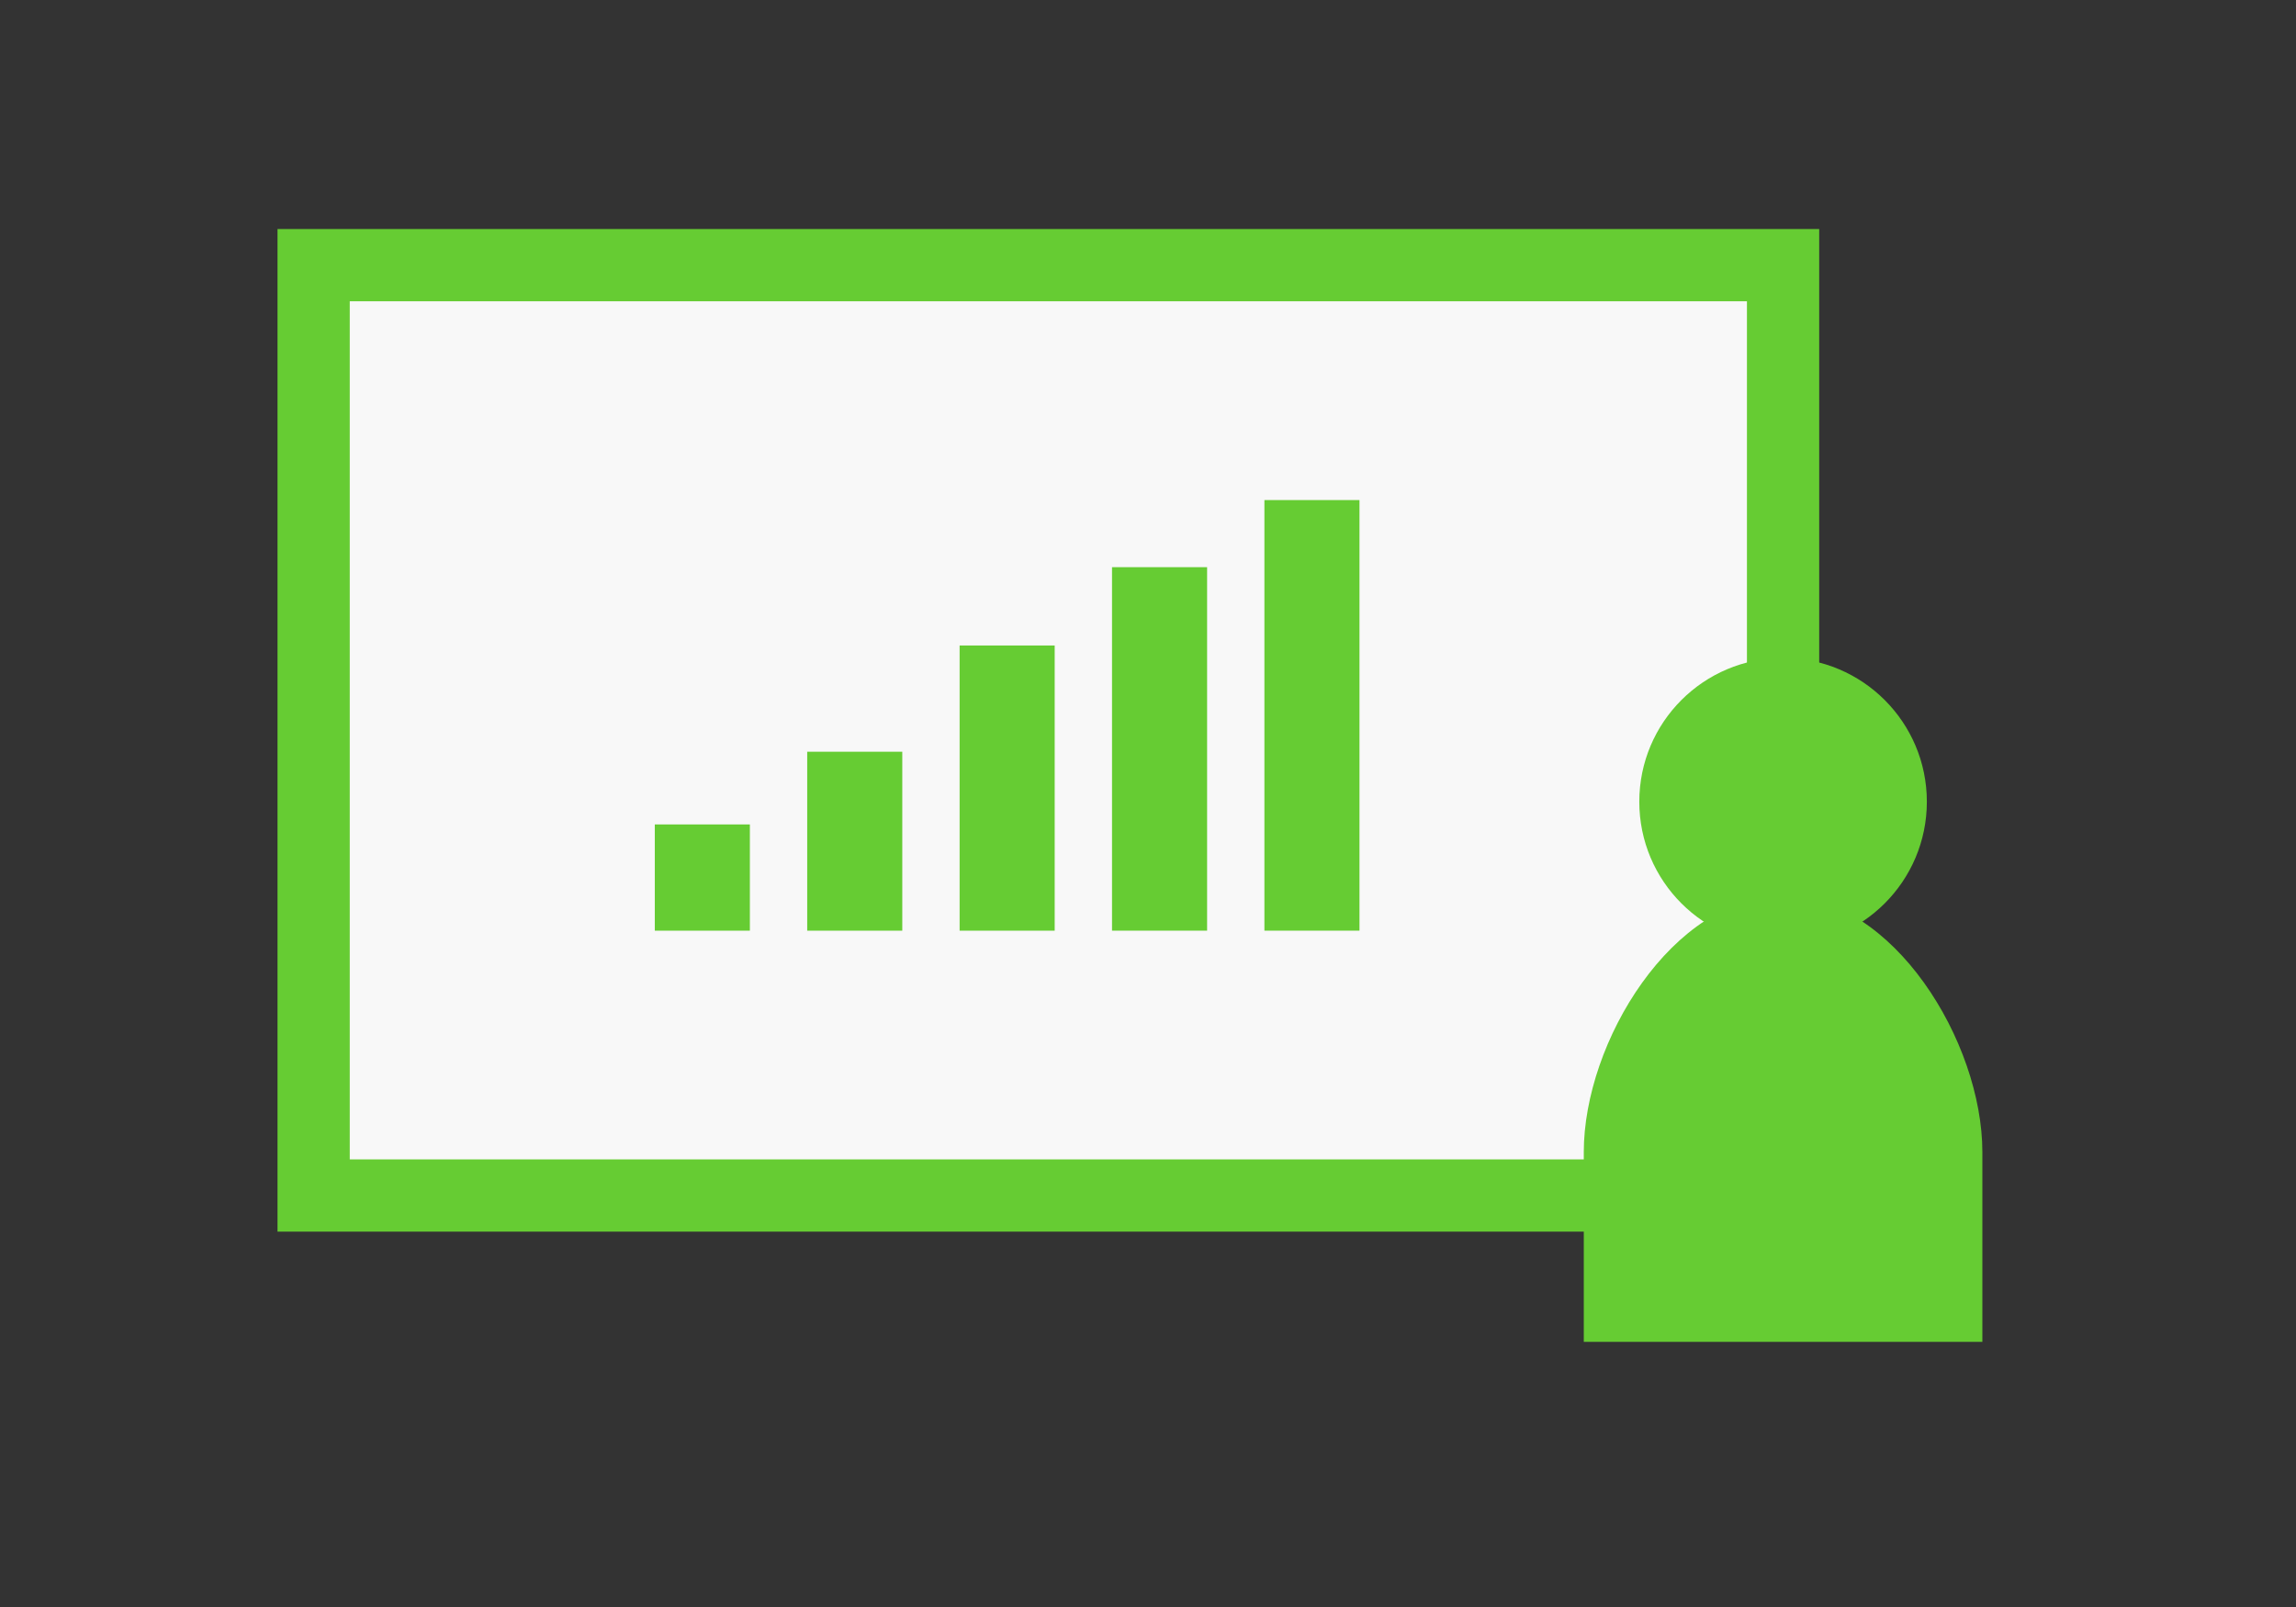
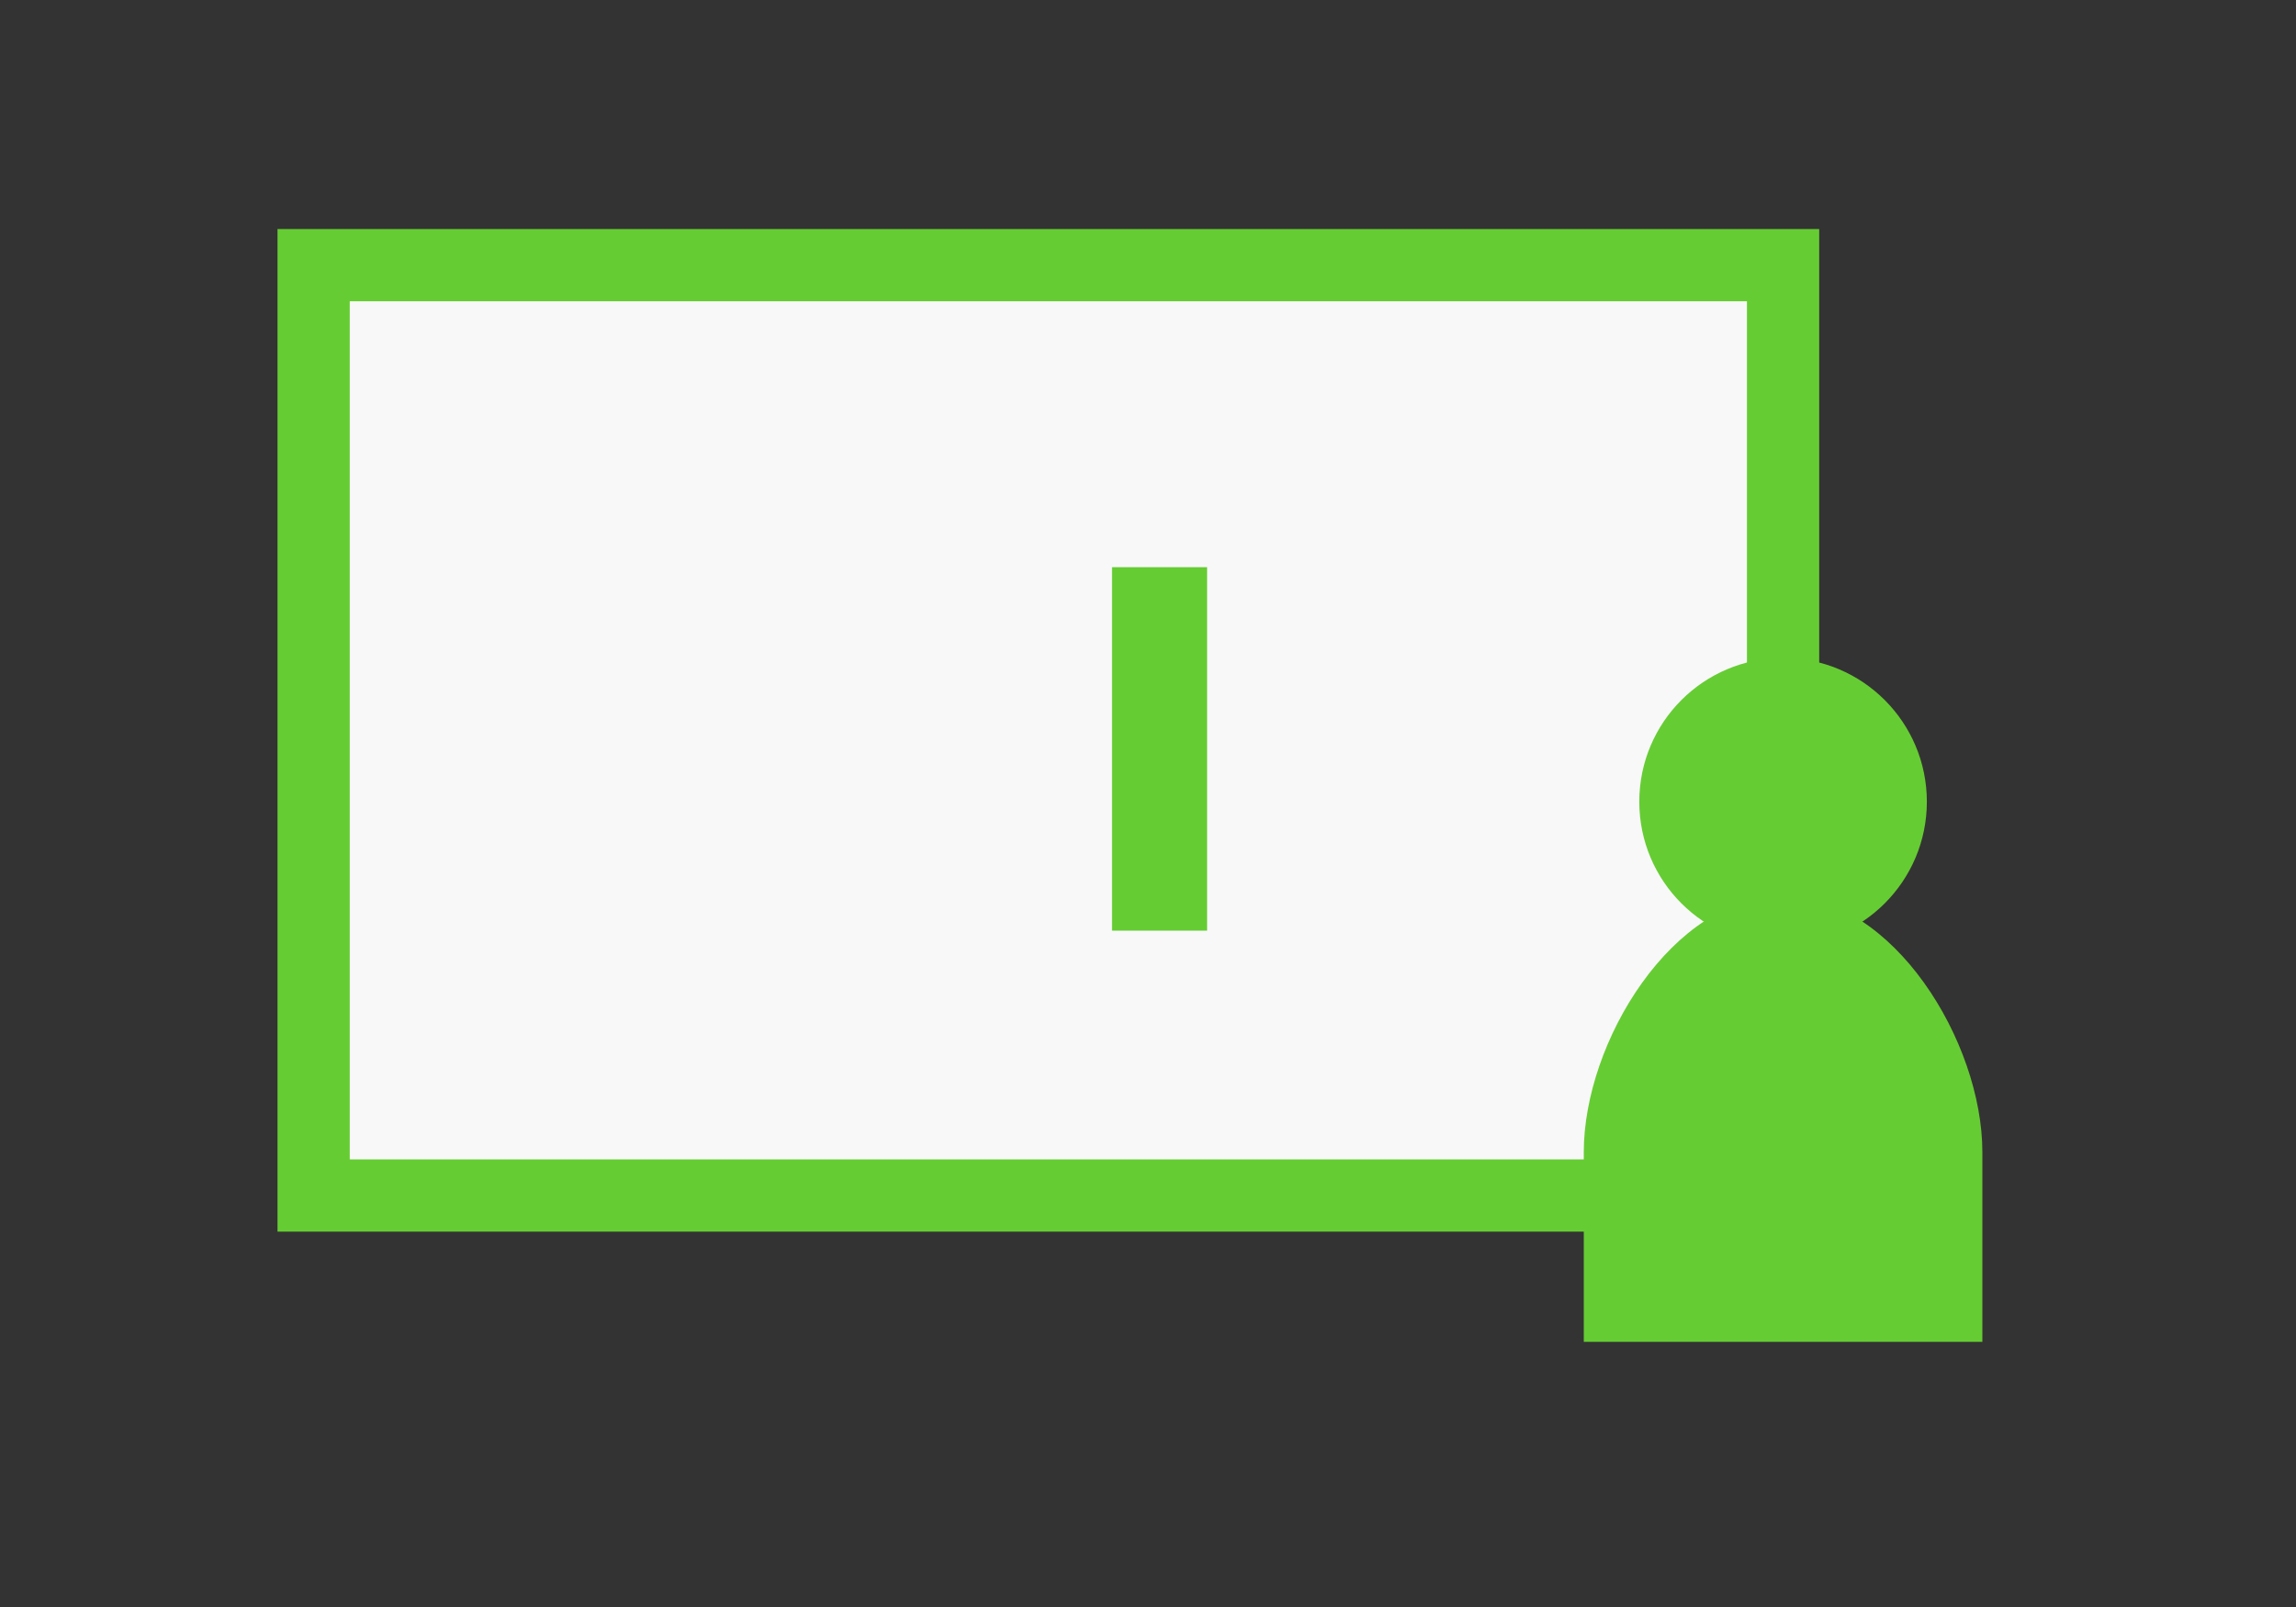
<svg xmlns="http://www.w3.org/2000/svg" version="1.1" id="レイヤー_1" x="0px" y="0px" viewBox="0 0 100 70" style="enable-background:new 0 0 100 70;" xml:space="preserve">
  <rect x="0" y="0" width="100" height="70" fill="#333333" stroke="none" />
  <style type="text/css">
	.st0{fill:#F8F8F8;stroke:#66CC33;stroke-width:3.147;stroke-miterlimit:10;}
	.st1{fill:#66CC33;}
	.st2{fill:none;}
</style>
  <g>
    <g>
      <rect x="13.66" y="11.55" class="st0" width="64" height="40.526" />
      <g>
        <circle class="st1" cx="77.66" cy="34.922" r="6.262" />
        <path class="st1" d="M77.66,39.024c-4.794,0-8.68,6.366-8.68,11.159v8.267H86.34v-8.267C86.34,45.39,82.454,39.024,77.66,39.024z     " />
      </g>
    </g>
    <g>
-       <rect x="28.519" y="35.912" class="st1" width="4.141" height="4.628" />
-       <rect x="35.157" y="32.745" class="st1" width="4.141" height="7.795" />
-       <rect x="41.795" y="28.117" class="st1" width="4.141" height="12.423" />
      <rect x="48.433" y="24.706" class="st1" width="4.141" height="15.833" />
-       <rect x="55.07" y="21.783" class="st1" width="4.141" height="18.756" />
    </g>
  </g>
  <rect class="st2" width="100" height="70" />
</svg>